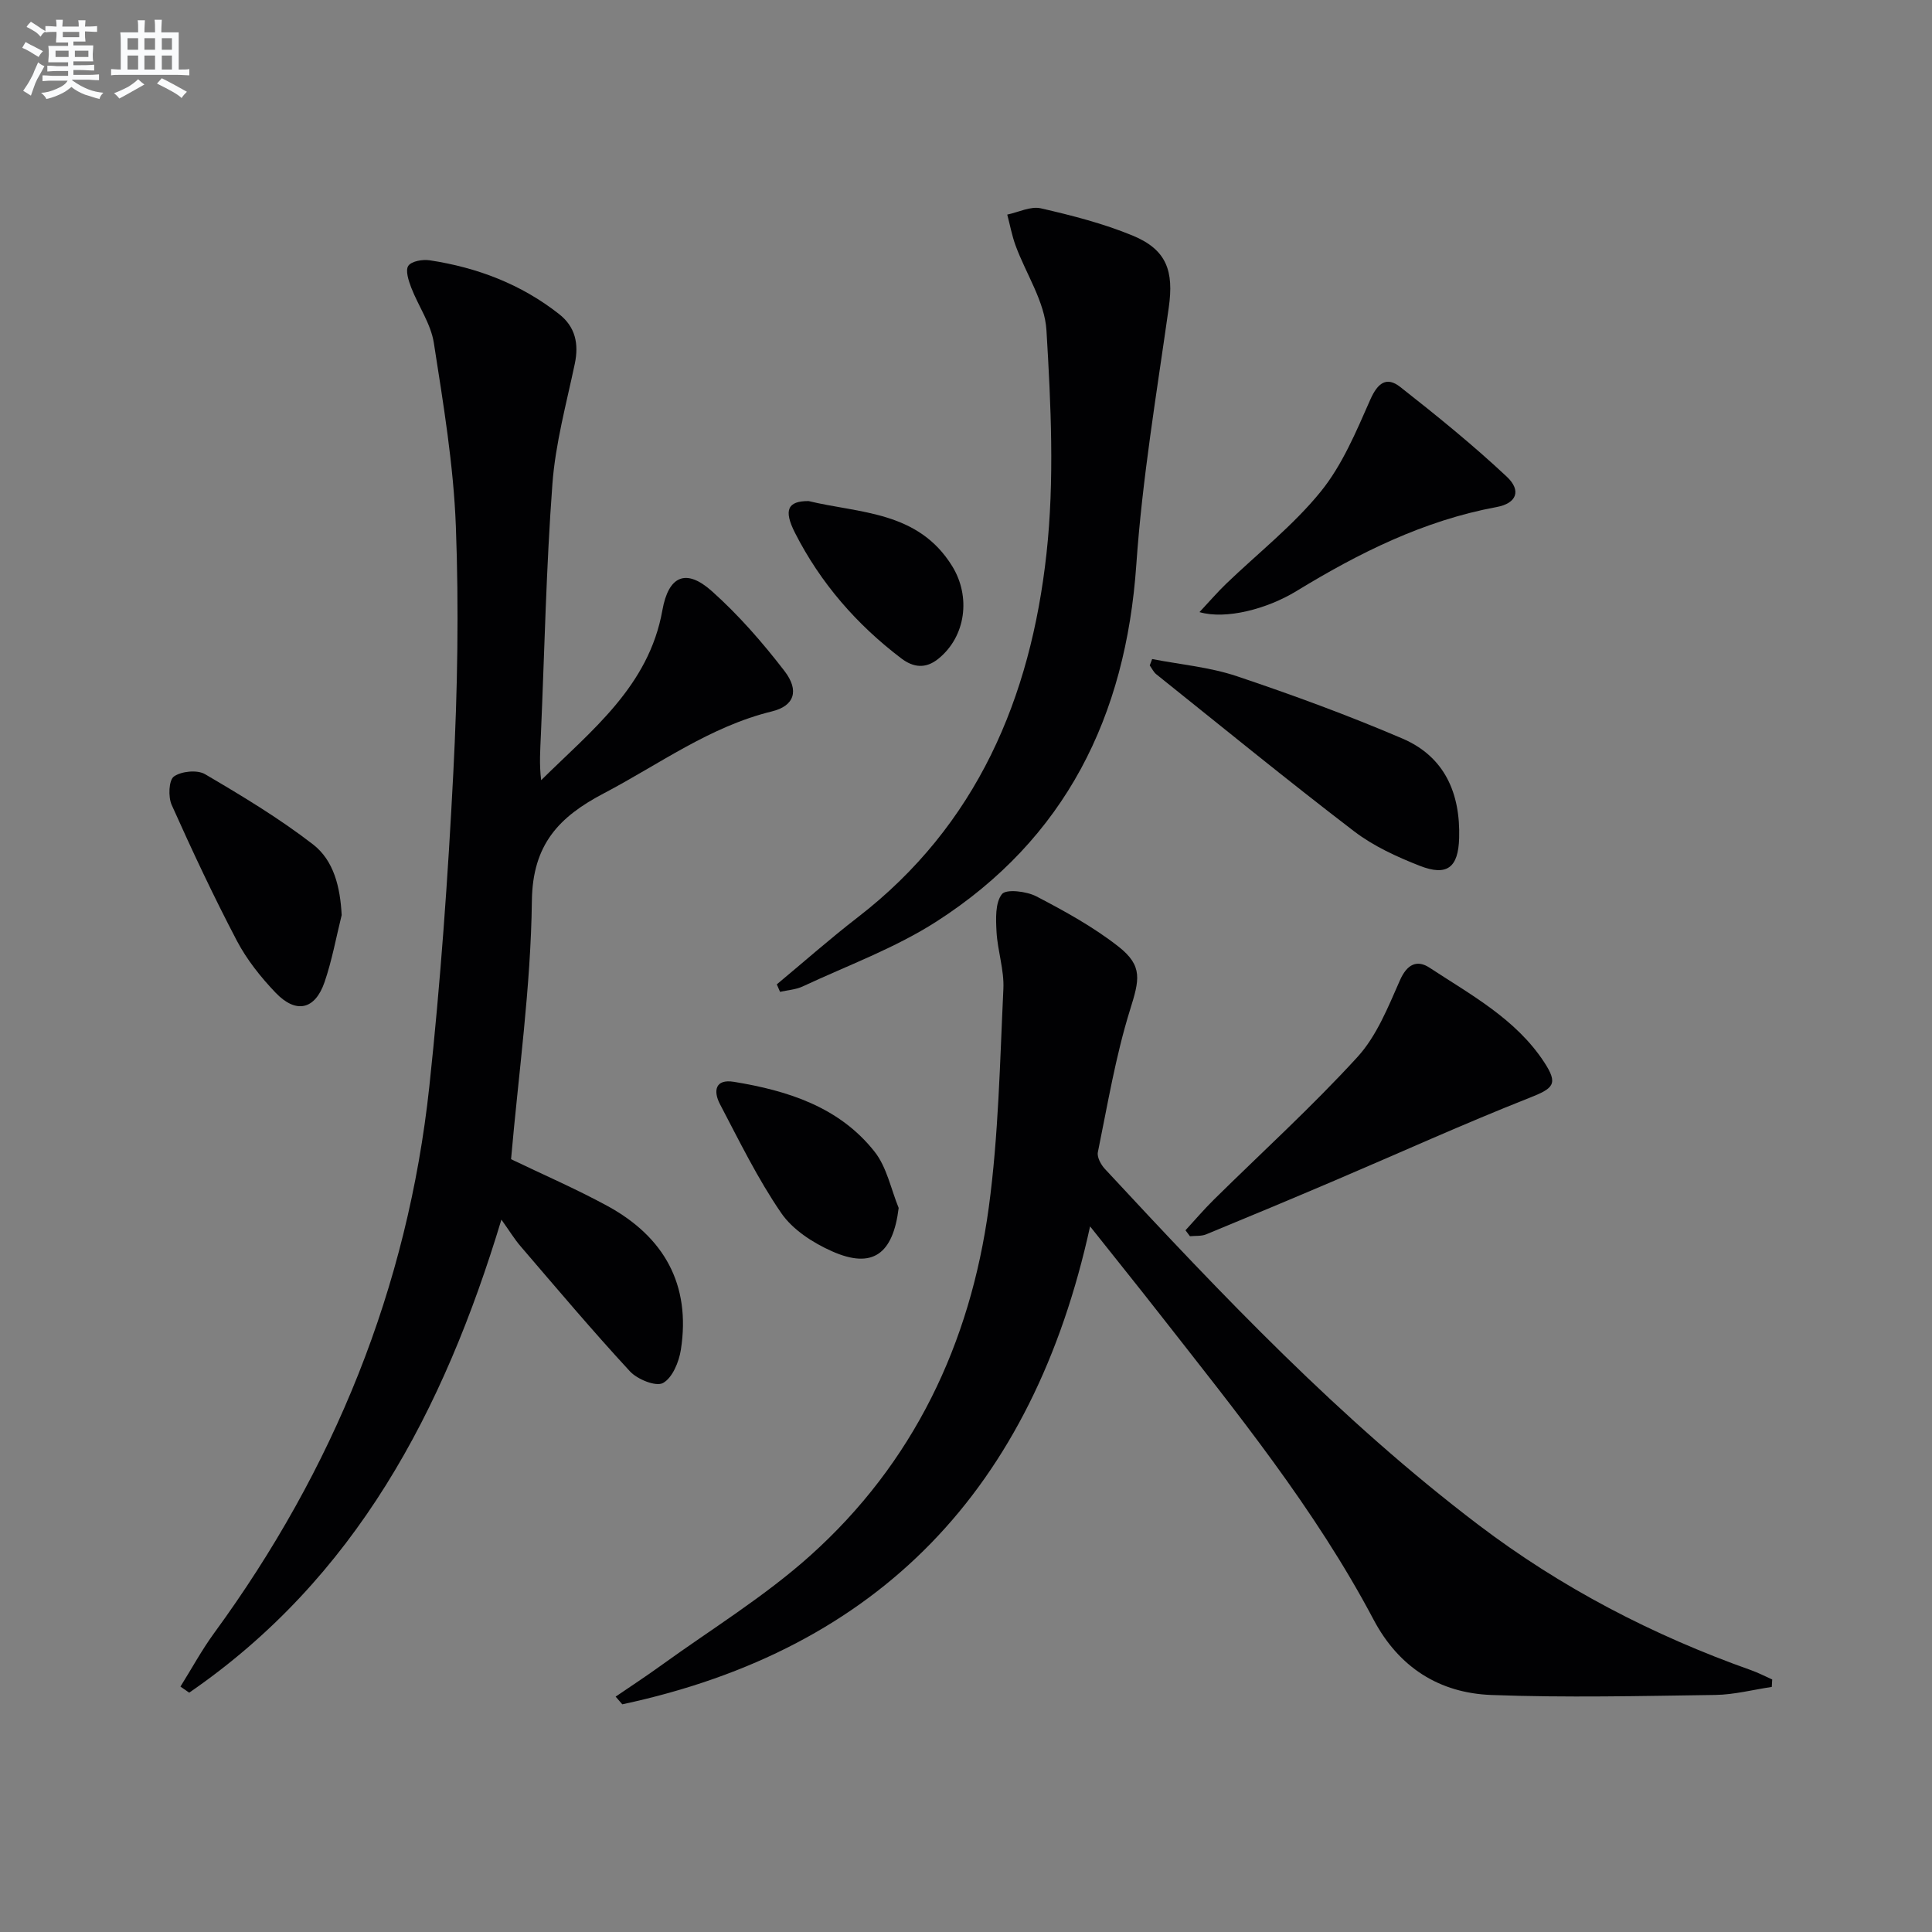
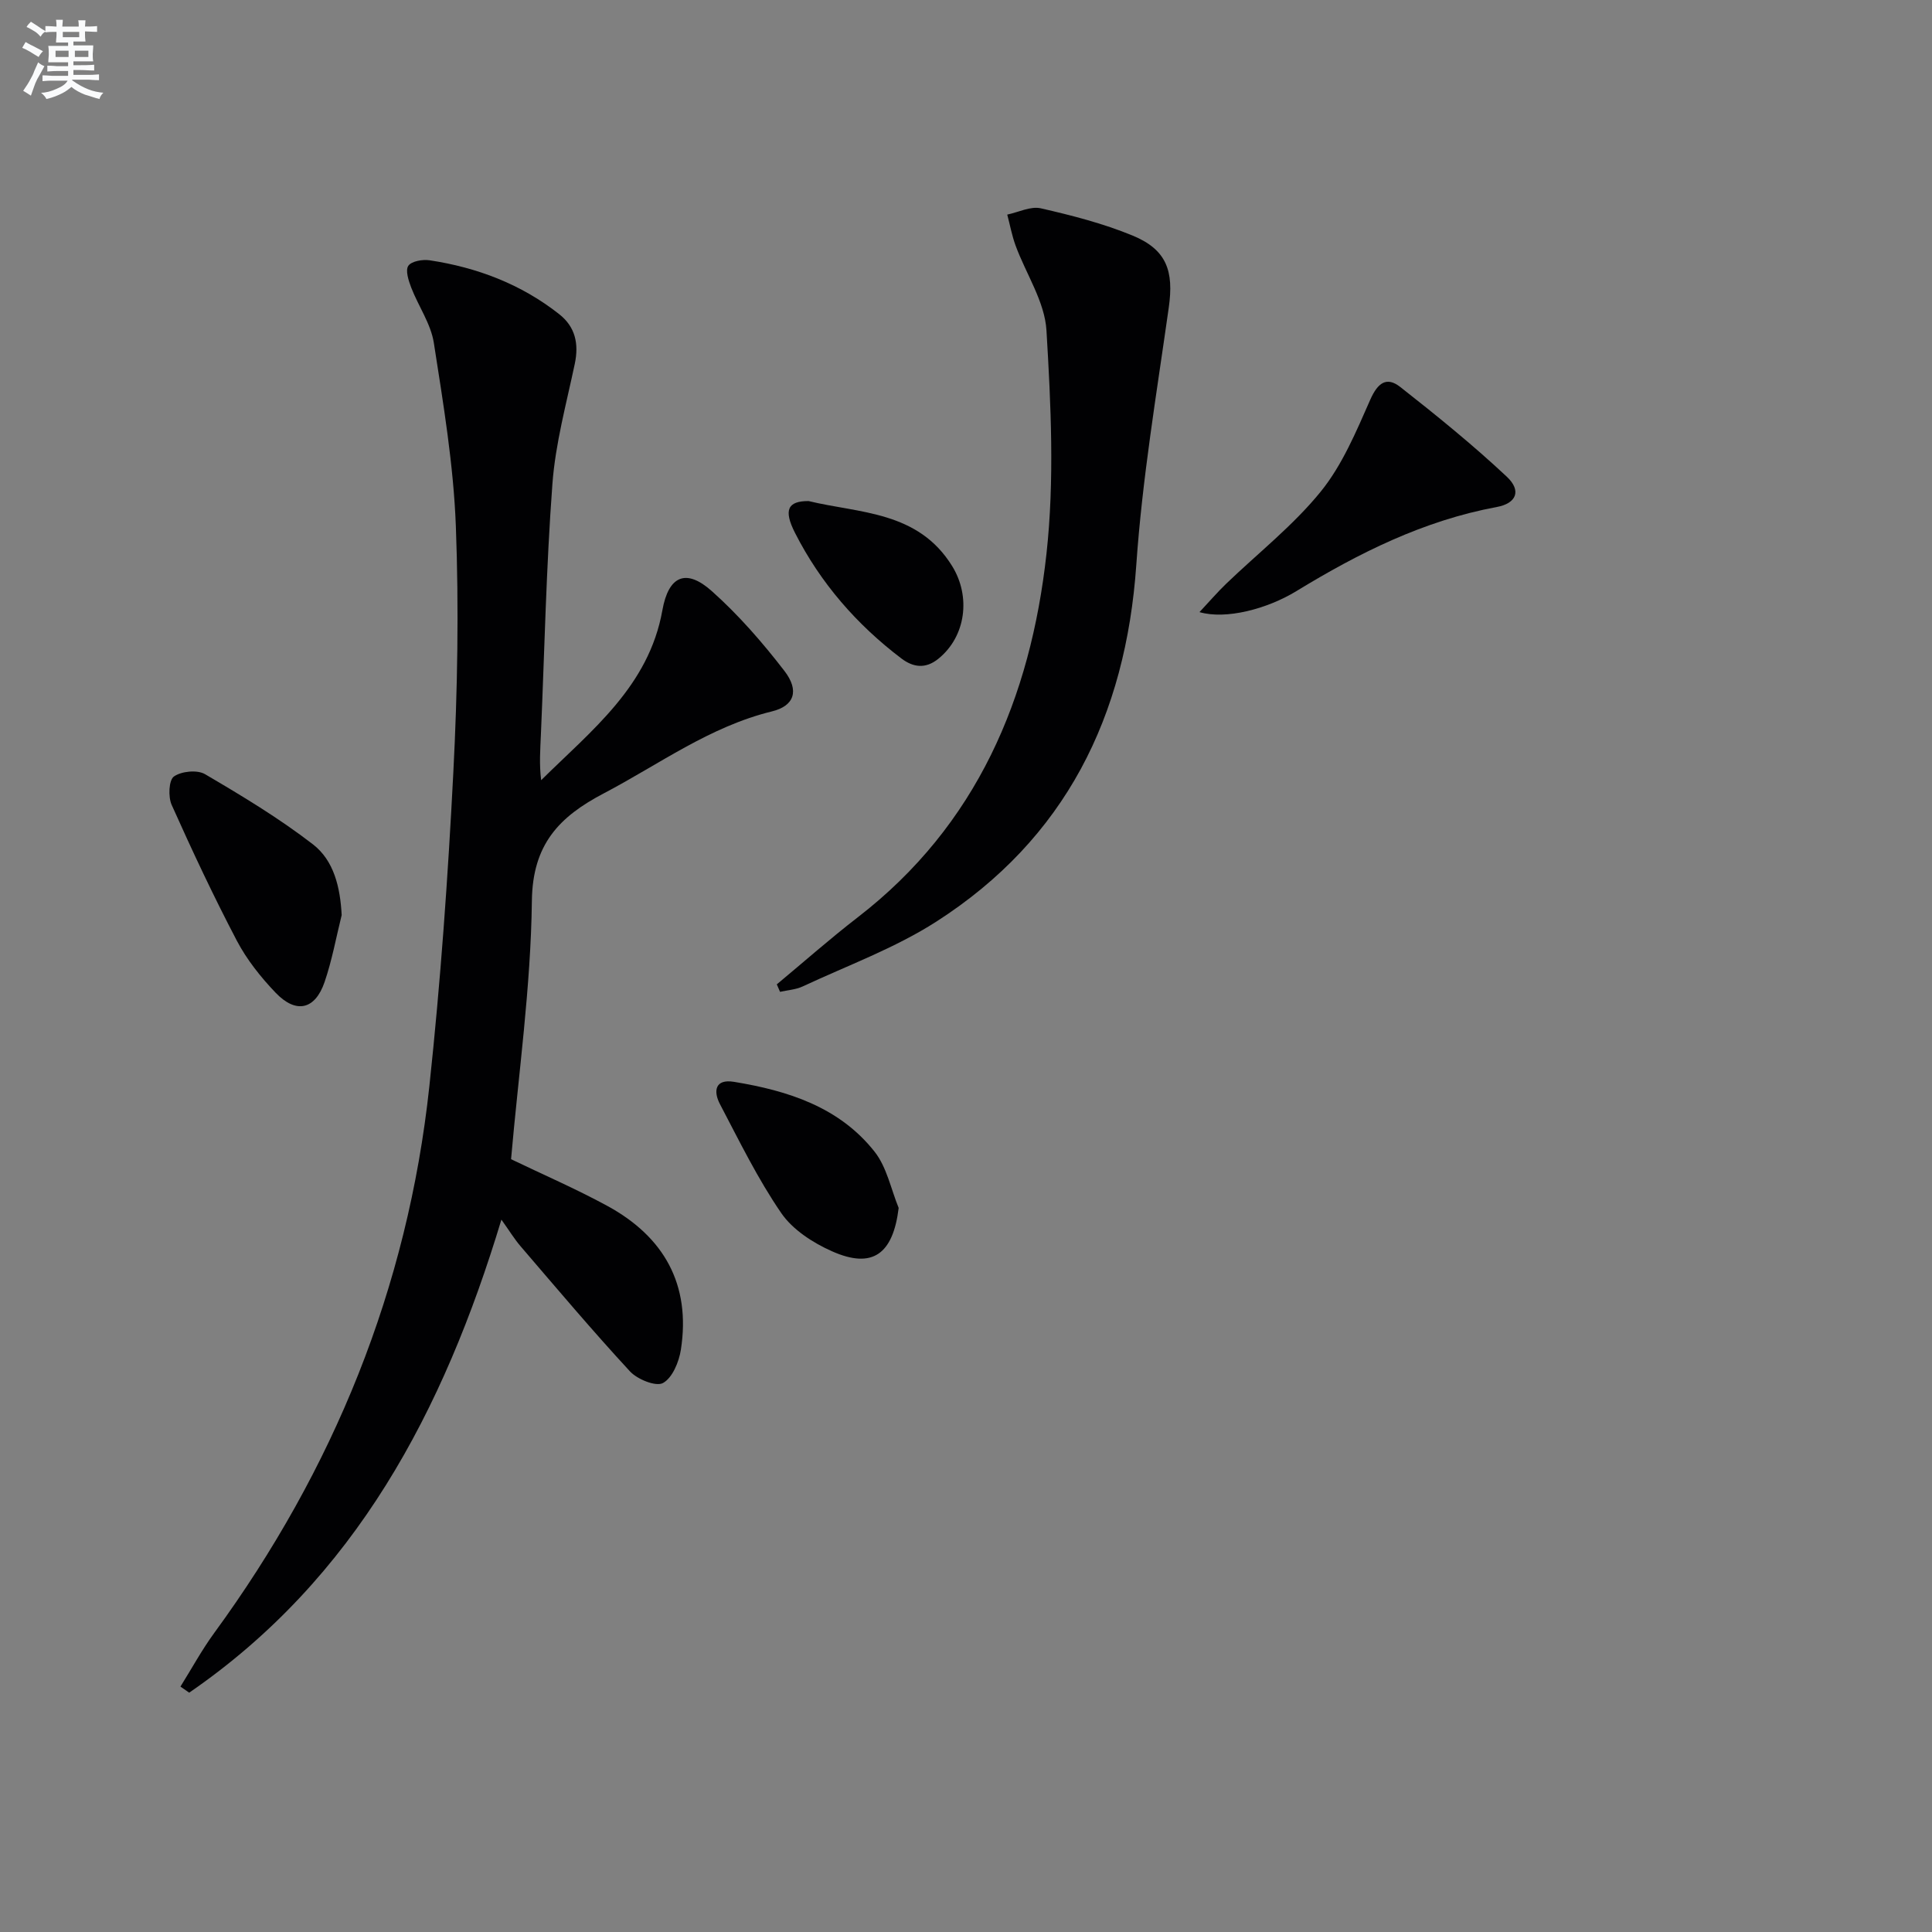
<svg xmlns="http://www.w3.org/2000/svg" enable-background="new 0 0 400 400" viewBox="0 0 400 400">
  <rect x="0" y="0" width="400" height="400" fill="#808080" stroke="none" />
  <g fill="#010103">
    <path d="m37.36 349.19c2.32-3.71 4.42-7.58 6.99-11.1 24.73-33.84 40.06-71.45 44.54-113.16 2.32-21.63 3.86-43.36 4.97-65.08.87-16.94 1.16-33.96.52-50.9-.48-12.7-2.6-25.38-4.56-37.97-.62-3.95-3.19-7.58-4.68-11.43-.55-1.44-1.25-3.57-.6-4.52.66-.96 2.96-1.36 4.41-1.14 9.84 1.49 18.94 4.94 26.82 11.15 3.35 2.64 4.11 6.13 3.23 10.3-1.74 8.25-4.01 16.5-4.63 24.86-1.29 17.24-1.63 34.55-2.38 51.83-.13 3.08-.37 6.16.05 9.5 10.45-10.34 22.3-19.45 25.1-35.19 1.27-7.13 4.89-8.73 10.24-3.95 5.53 4.93 10.49 10.63 15.02 16.51 3.16 4.1 2.05 7.26-2.59 8.39-12.88 3.15-23.35 10.96-34.79 16.96-9.26 4.85-14.76 10.56-14.9 22.27-.22 17.87-2.76 35.71-4.31 53.48 6.58 3.17 13.43 6.13 19.95 9.68 11.72 6.39 17.3 16.28 15.21 29.75-.39 2.54-1.76 5.85-3.71 6.91-1.46.8-5.31-.76-6.84-2.42-7.77-8.41-15.16-17.18-22.62-25.87-1.27-1.47-2.29-3.16-3.99-5.54-11.98 39.66-30.24 74.28-64.64 97.94-.6-.41-1.2-.84-1.81-1.26z" />
-     <path d="m366.83 349.26c-3.89.58-7.77 1.6-11.67 1.66-15.45.22-30.92.59-46.36.01-10.78-.4-19.17-5.69-24.42-15.61-12.13-22.94-28.42-42.99-44.32-63.31-4.49-5.74-9.06-11.41-14.37-18.1-11.87 54.25-43.55 87.55-96.85 98.95-.46-.53-.92-1.06-1.38-1.59 3.14-2.15 6.32-4.22 9.4-6.45 10.36-7.49 21.39-14.23 30.86-22.72 21.4-19.18 33.18-43.93 37-72.15 2.02-14.94 2.3-30.13 3.02-45.23.18-3.9-1.2-7.85-1.42-11.8-.14-2.66-.3-6 1.12-7.8.86-1.1 5.09-.6 7.14.47 5.87 3.06 11.76 6.3 16.95 10.36s4.35 6.96 2.42 13.17c-2.98 9.58-4.63 19.57-6.65 29.43-.21 1.03.64 2.59 1.46 3.47 24.25 26.13 48.76 51.98 77.29 73.65 17.23 13.09 36.17 22.91 56.51 30.13 1.49.53 2.91 1.27 4.36 1.92-.04.51-.06 1.02-.09 1.54z" />
    <path d="m160.83 203.8c5.58-4.64 11.03-9.46 16.77-13.89 24.68-19.05 35.78-45.44 39.06-75.25 1.68-15.25.92-30.86 0-46.24-.35-5.96-4.23-11.69-6.39-17.57-.76-2.07-1.16-4.27-1.73-6.42 2.33-.49 4.84-1.78 6.95-1.3 6.43 1.47 12.91 3.13 19 5.64 7.09 2.92 8.56 7.37 7.49 14.91-2.5 17.72-5.49 35.43-6.72 53.25-2.18 31.41-14.67 56.72-41.4 73.88-8.57 5.5-18.39 9.08-27.69 13.43-1.42.66-3.11.75-4.67 1.11-.22-.51-.45-1.03-.67-1.55z" />
-     <path d="m245.44 254.72c1.95-2.12 3.82-4.32 5.87-6.34 9.94-9.81 20.31-19.23 29.72-29.52 4-4.37 6.37-10.38 8.83-15.94 1.48-3.34 3.56-4.25 6.11-2.57 8.58 5.64 17.83 10.59 23.7 19.51 3.03 4.61 2 5.46-3.1 7.47-13.57 5.36-26.88 11.4-40.31 17.12-8.82 3.76-17.67 7.46-26.54 11.11-1 .41-2.23.27-3.35.39-.31-.41-.62-.82-.93-1.23z" />
-     <path d="m238.54 136.45c5.87 1.14 11.94 1.67 17.56 3.56 11.56 3.88 23.05 8.1 34.26 12.9 8.73 3.74 12.02 11.32 11.74 20.63-.18 6.03-2.45 7.95-8.17 5.71-4.74-1.86-9.56-4.07-13.57-7.13-13.84-10.59-27.34-21.62-40.95-32.51-.58-.46-.92-1.22-1.37-1.84.16-.45.33-.88.5-1.32z" />
    <path d="m248.34 126.73c2.13-2.28 3.73-4.14 5.48-5.83 6.58-6.33 13.89-12.06 19.6-19.09 4.48-5.51 7.36-12.45 10.28-19.06 1.53-3.46 3.36-4.87 6.21-2.63 7.55 5.93 15.04 12 22.04 18.56 3.14 2.94 1.98 5.54-2.05 6.29-15.1 2.79-28.55 9.51-41.49 17.41-6.09 3.72-14.63 5.94-20.07 4.35z" />
    <path d="m70.74 189.46c-1.15 4.63-2 9.37-3.54 13.86-1.97 5.74-5.9 6.64-10.14 2.21-3.07-3.21-5.95-6.83-8.01-10.74-4.83-9.21-9.26-18.65-13.51-28.15-.74-1.66-.6-5.1.46-5.87 1.54-1.1 4.83-1.43 6.44-.49 7.67 4.5 15.34 9.12 22.36 14.54 4.33 3.35 5.64 8.86 5.94 14.64z" />
    <path d="m186.06 250.09c-1.17 9.57-5.41 12.7-13.79 8.98-3.95-1.75-8.16-4.47-10.53-7.93-4.86-7.08-8.67-14.9-12.68-22.54-1.38-2.63-1.08-5.27 2.89-4.62 11.18 1.83 21.84 5.21 29.15 14.5 2.51 3.2 3.36 7.7 4.96 11.61z" />
    <path d="m167.41 103.74c10.47 2.55 22.67 2.01 29.74 13.49 3.86 6.27 2.86 14.51-2.86 19.15-2.66 2.16-5.21 1.81-7.68-.06-9.25-7.02-16.73-15.61-22-25.97-2.43-4.77-1.53-6.63 2.8-6.61z" />
  </g>
  <path d="m6.8 9.5c.6.3 1.3.7 2.1 1.1-.4.4-.7.8-.9 1.2-.7-.4-1.3-.8-1.8-1.1s-1.1-.6-1.6-.8c.2-.4.5-.8.7-1.2.4.2.8.5 1.5.8zm.9 6.9c-.3.6-.5 1.1-.7 1.7s-.4 1.1-.6 1.7c-.6-.4-1.1-.7-1.6-1 .7-1 1.2-1.8 1.5-2.4.3-.5.6-1.1.8-1.7.3-.6.5-1.2.8-1.8.3.3.8.6 1.3.8-.7 1.3-1.2 2.2-1.5 2.7zm.1-11c.4.3 1 .7 1.7 1.1-.5.2-.8.6-1.1 1.1-.5-.6-1-1-1.4-1.2s-.9-.6-1.5-.8c.2-.4.5-.7.9-1.1.5.3.9.6 1.4.9zm10.5 13.1c1 .4 2 .6 3.1.7-.4.4-.7.8-.8 1.3-.9-.2-1.9-.6-3-.9-1-.4-2-.9-2.8-1.6-.5.4-1.1.9-1.9 1.3s-1.9.9-3.3 1.2c-.1-.3-.5-.8-1.1-1.3 1 0 2.1-.3 3.2-.8 1.2-.5 1.9-1 2.3-1.7h-3.2c-.4 0-1 0-2 .1v-1.2c1 0 1.7.1 2 .1h3.3v-1h-2.3c-.2 0-.9 0-2 .1v-1.2c1.2 0 1.9.1 2 .1h2.3v-.8h-4.1c0-.7.1-1.2.1-1.6 0-.5 0-1.1-.1-1.8h4.1v-.7h-2.5c0-.6.1-1.1.1-1.6v-.6h-.5c-.4 0-1 0-1.8.1v-1.3c1.2 0 1.9.1 2.1.1h.2c0-.3 0-.8-.1-1.4h1.4c0 .6-.1 1-.1 1.4h3.4c0-.4 0-.8-.1-1.3h1.5c0 .4-.1.9-.1 1.3.7 0 1.5 0 2.5-.1v1.2c-1 0-1.8-.1-2.5-.1v.6c0 .3 0 .8.1 1.5h-2.5v.8h4.1c0 .8-.1 1.3-.1 1.8s0 1 .1 1.5h-4.1v.8h1.4c.8 0 1.8 0 2.9-.1v1.2c-1 0-1.9-.1-2.8-.1h-1.5v1h3.2c.3 0 1 0 2.1-.1v1.2c-1.1 0-1.8-.1-2.1-.1h-3.4l-.1.1c1.4 1 2.4 1.5 3.4 1.9zm-4.1-6.7v-1.3h-2.7v1.3zm2.2-4.1v-1.1h-3.4v1.1zm1.9 4.1v-1.3h-2.8v1.3z" fill="#fafbfc" />
-   <path d="m37 6.7v2.3 5.4c1 0 1.8 0 2.2-.1v1.3c-.6 0-1.5-.1-2.5-.1h-11.9c-.7 0-1.3 0-1.8.1v-1.3c.5 0 1.1.1 2 .1v-5.2c0-1 0-1.8-.1-2.5h3.7c0-1.3 0-2.1-.1-2.5h1.5c0 .4-.1 1.3-.1 2.5h2.2c0-1.2 0-2.1-.1-2.6h1.5c0 .4-.1 1.3-.1 2.6zm-12.3 13.7c-.3-.4-.7-.8-1.1-1.1 1.1-.4 2.1-.9 2.9-1.3.8-.5 1.5-1 2.1-1.6.4.4.9.8 1.3 1.1-2.5 1.4-4.2 2.4-5.2 2.9zm3.9-10.1v-2.4h-2.2v2.4zm0 4.1v-2.9h-2.2v2.9zm3.5-4.1v-2.4h-2.2v2.4zm0 4.1v-2.9h-2.2v2.9zm.4 2.9 1-1.1c.6.3 1.4.7 2.5 1.3s2 1.1 2.7 1.5c-.4.4-.8.8-1.1 1.3-.8-.8-2.5-1.7-5.1-3zm3.1-7v-2.4h-2.1v2.4zm0 4.1v-2.9h-2.1v2.9z" fill="#fafbfc" />
</svg>